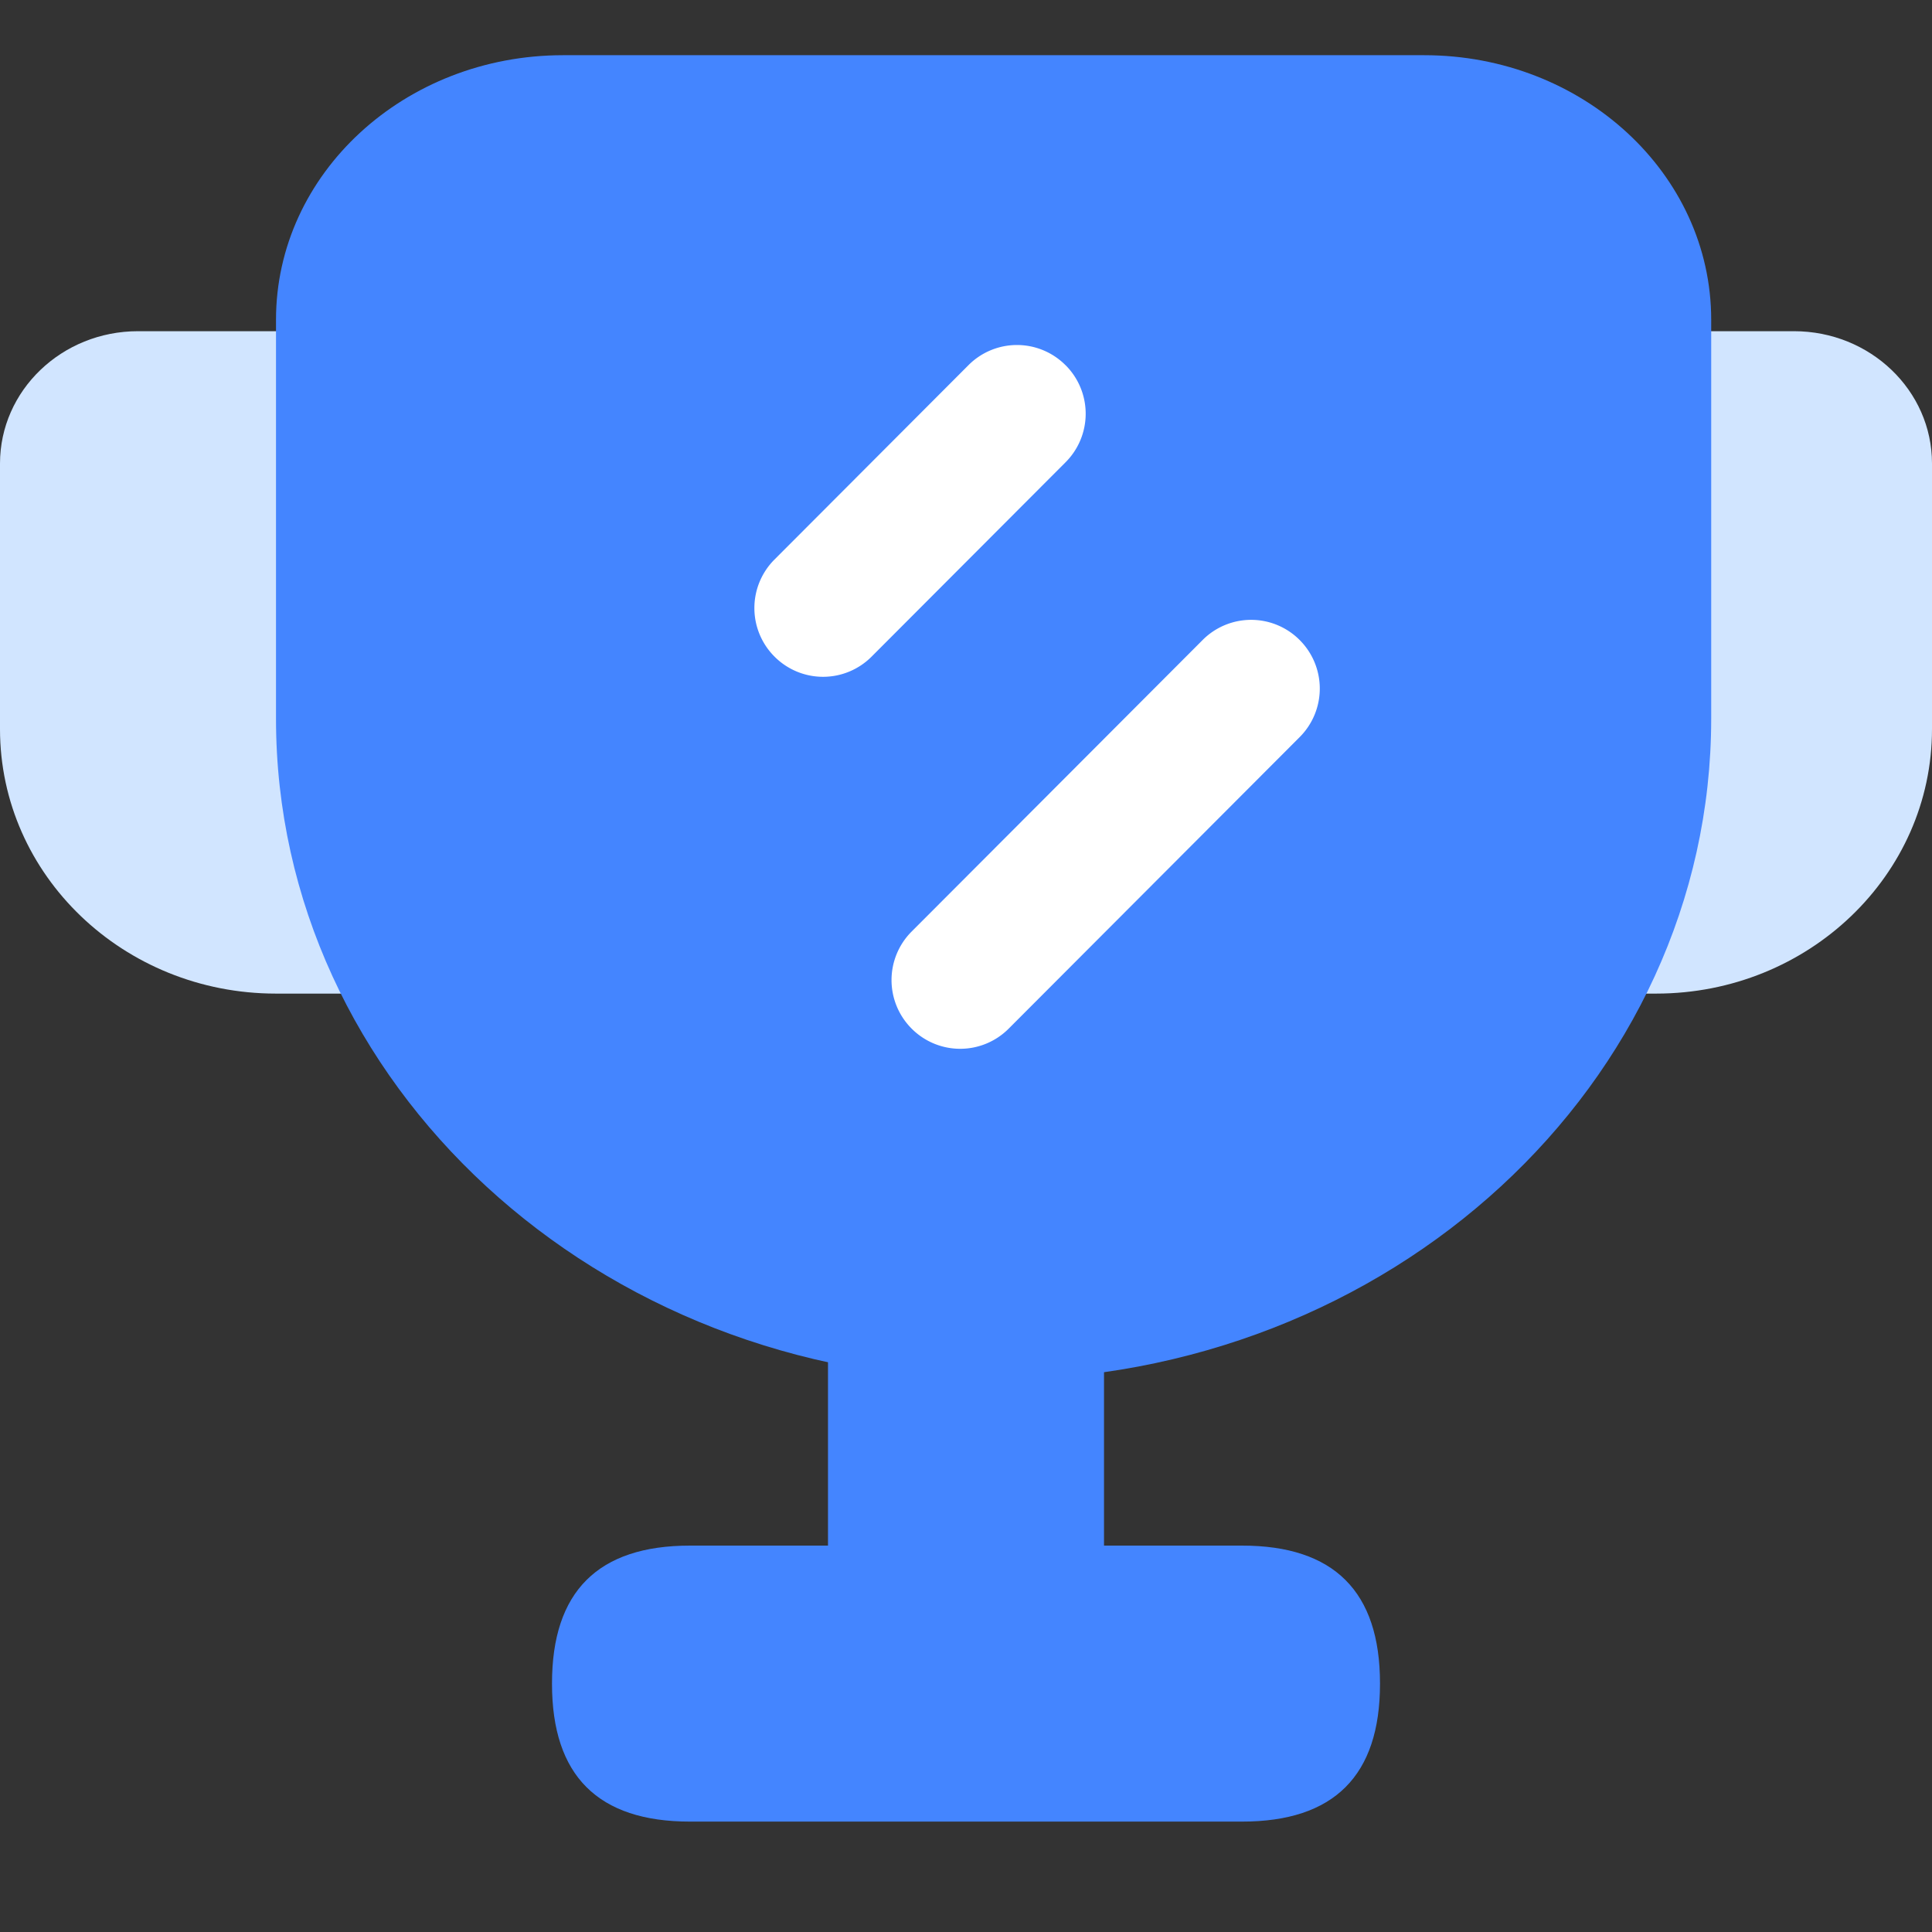
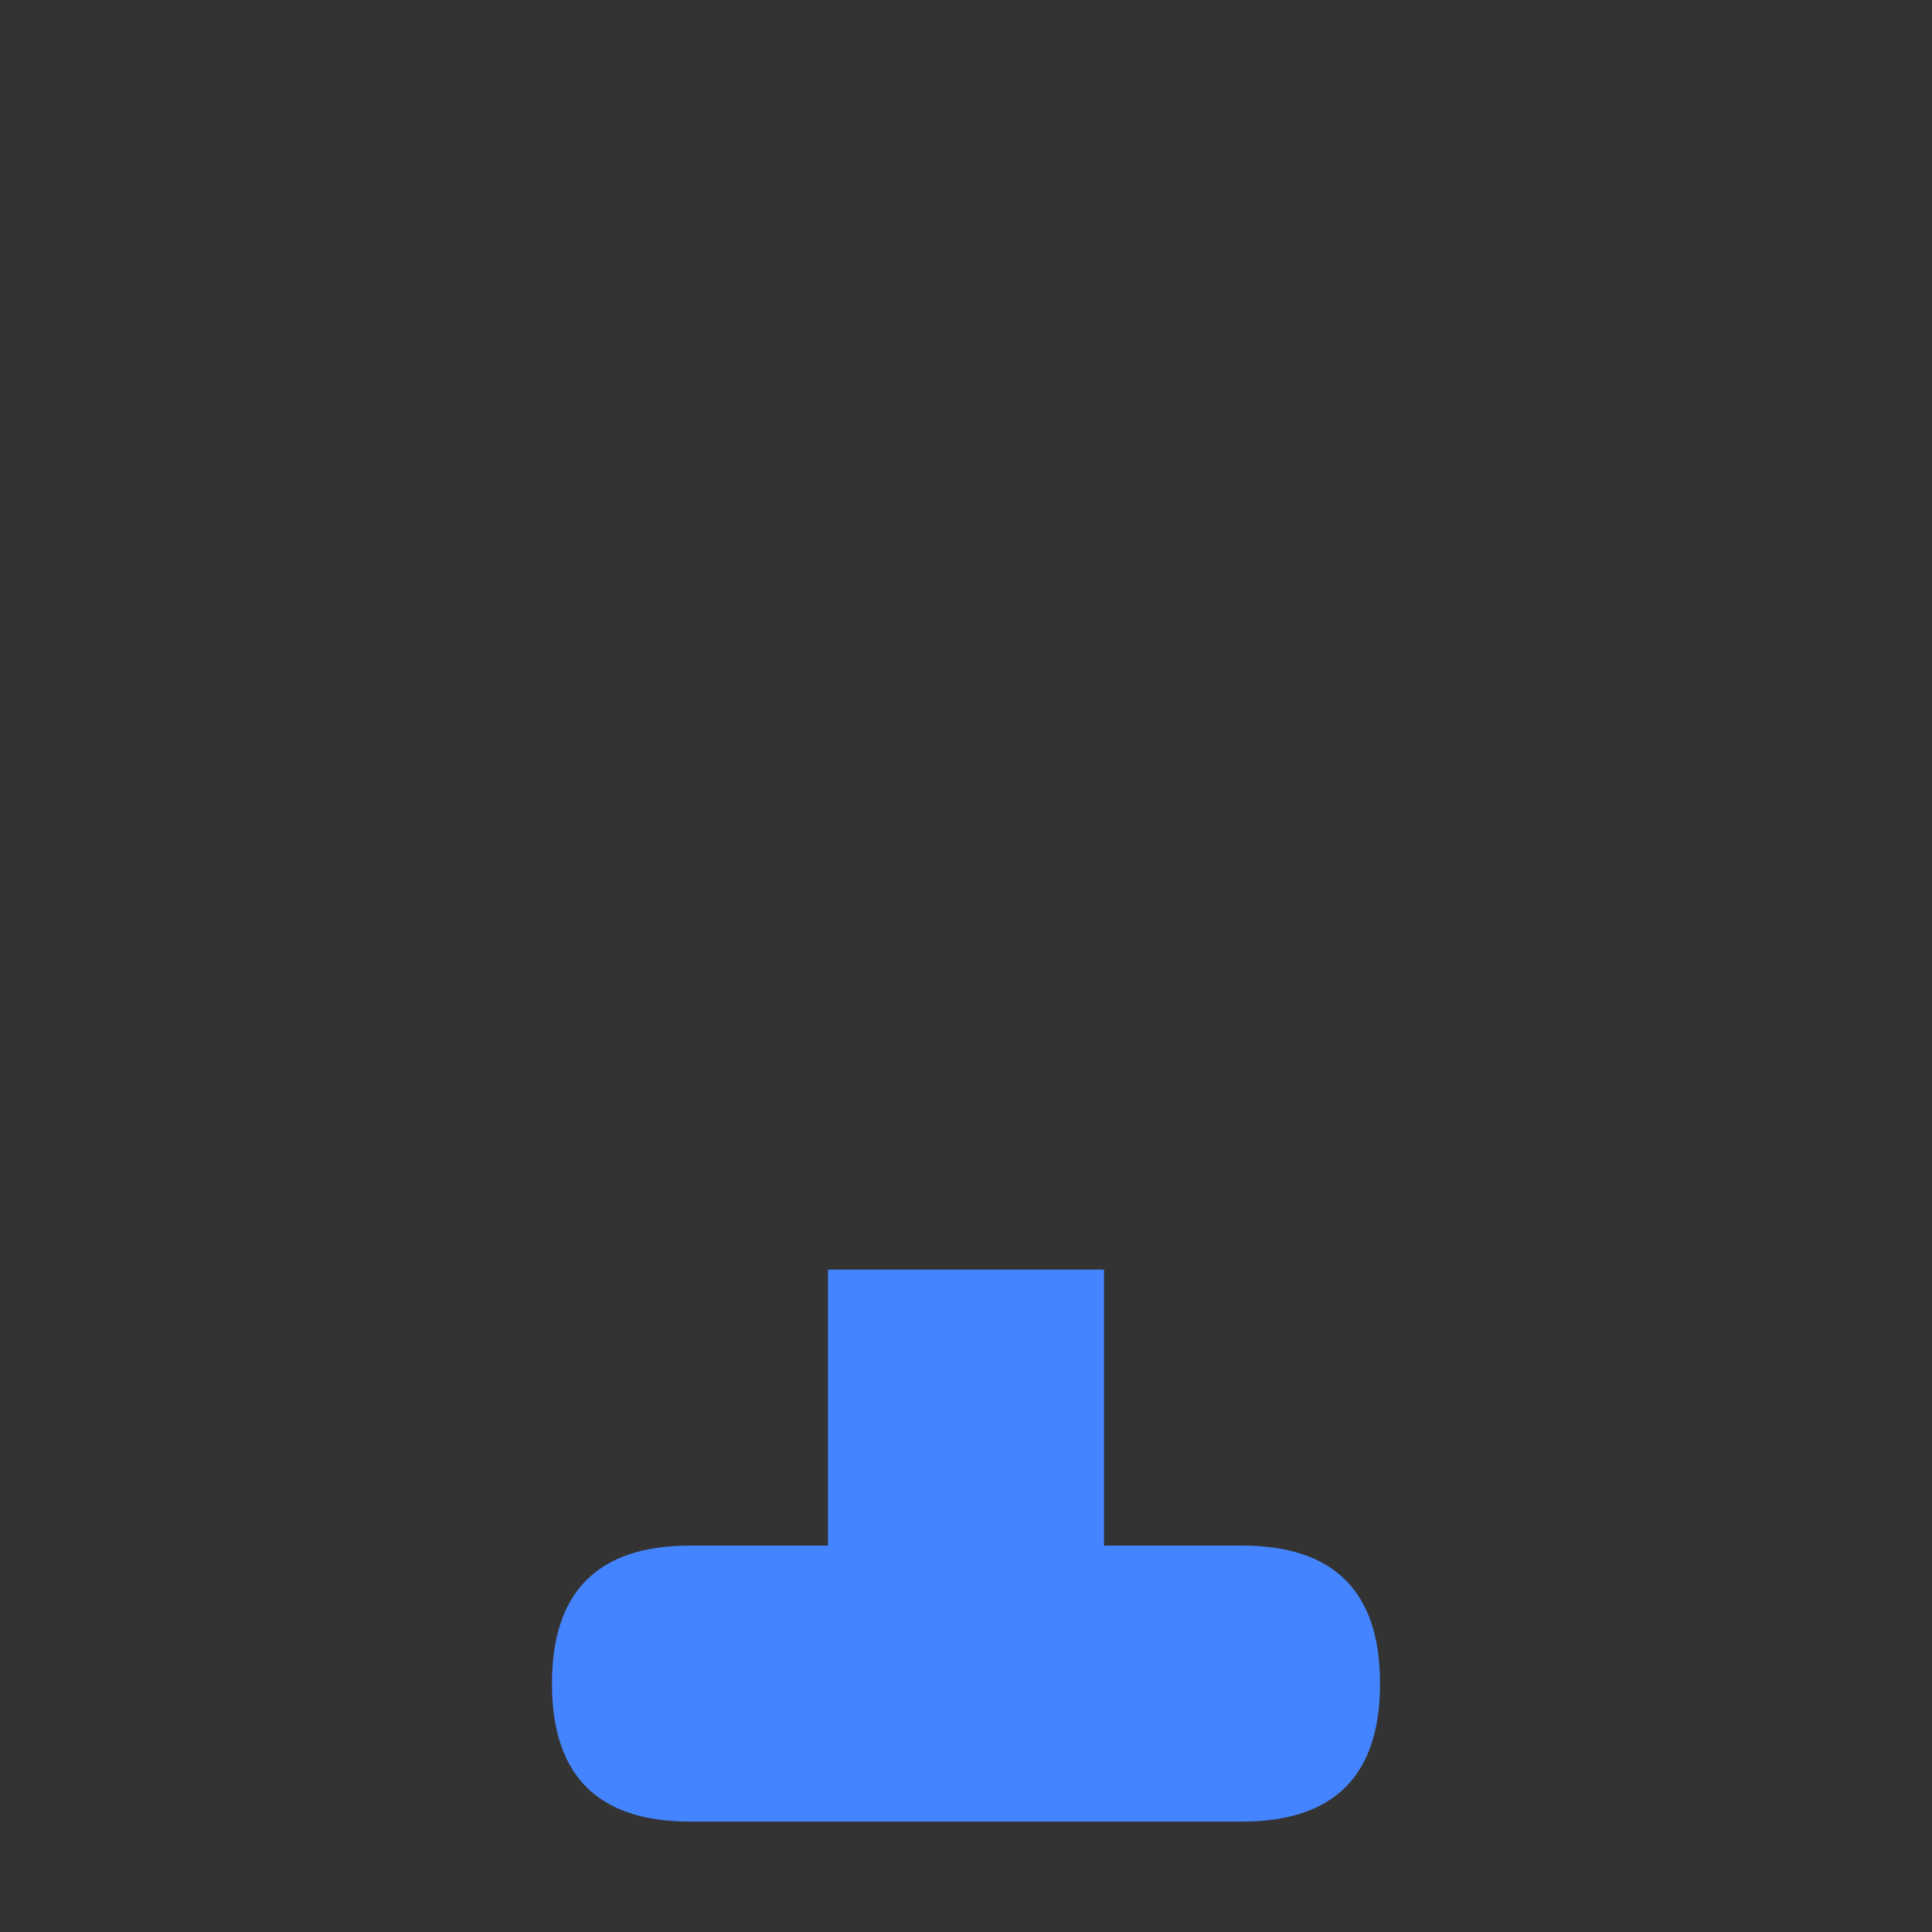
<svg xmlns="http://www.w3.org/2000/svg" t="1657193501671" class="icon" viewBox="0 0 1024 1024" version="1.1" p-id="39165" width="32" height="32">
  <rect x="0" y="0" width="1024" height="1024" fill="#333333" stroke="none" />
  <defs>
    <style type="text/css">@font-face { font-family: feedback-iconfont; src: url("//at.alicdn.com/t/font_1031158_u69w8yhxdu.woff2?t=1630033759944") format("woff2"), url("//at.alicdn.com/t/font_1031158_u69w8yhxdu.woff?t=1630033759944") format("woff"), url("//at.alicdn.com/t/font_1031158_u69w8yhxdu.ttf?t=1630033759944") format("truetype"); }
</style>
  </defs>
  <path d="M438.857 672.914h146.286v234.057h-146.286z" fill="#4485FF" p-id="39166" data-spm-anchor-id="a313x.7781069.0.i33" class="" />
  <path d="M365.714 819.2h292.571c48.772 0 73.143 24.342 73.143 73.026v0.234C731.429 941.144 707.057 965.486 658.286 965.486h-292.571c-48.772 0-73.143-24.342-73.143-73.026v-0.234c0-48.684 24.371-73.026 73.143-73.026z" fill="#4485FF" p-id="39167" data-spm-anchor-id="a313x.7781069.0.i32" class="" />
-   <path d="M804.571 175.543h146.286C991.232 175.543 1024 206.936 1024 245.643v140.756C1024 463.843 958.493 526.629 877.714 526.629h-73.143V175.543z m-731.429 0h146.286v351.086H146.286c-80.808 0-146.286-62.786-146.286-140.229v-140.727C0 206.936 32.768 175.543 73.143 175.543z" fill="#D1E5FF" p-id="39168" data-spm-anchor-id="a313x.7781069.0.i34" class="" />
-   <path d="M298.423 29.257h456.411C838.861 29.257 906.971 92.043 906.971 169.487v211.383C906.971 574.493 736.695 731.429 526.629 731.429S146.286 574.493 146.286 380.869V169.487C146.286 92.043 214.396 29.257 298.423 29.257z" fill="#4485FF" p-id="39169" data-spm-anchor-id="a313x.7781069.0.i31" class="" />
-   <path d="M564.721 193.536l0.088 0.059a36.367 36.367 0 0 1 0 51.376l-102.868 103.073a36.279 36.279 0 0 1-51.405 0l-0.059-0.059a36.367 36.367 0 0 1 0-51.405l102.839-103.044a36.279 36.279 0 0 1 51.405 0z m124.109 145.671l0.059 0.059a36.367 36.367 0 0 1 0 51.376l-154.273 154.565a36.279 36.279 0 0 1-51.405 0l-0.059-0.059a36.367 36.367 0 0 1 0-51.376l154.273-154.565a36.279 36.279 0 0 1 51.405 0z" fill="#FFFFFF" p-id="39170" />
</svg>